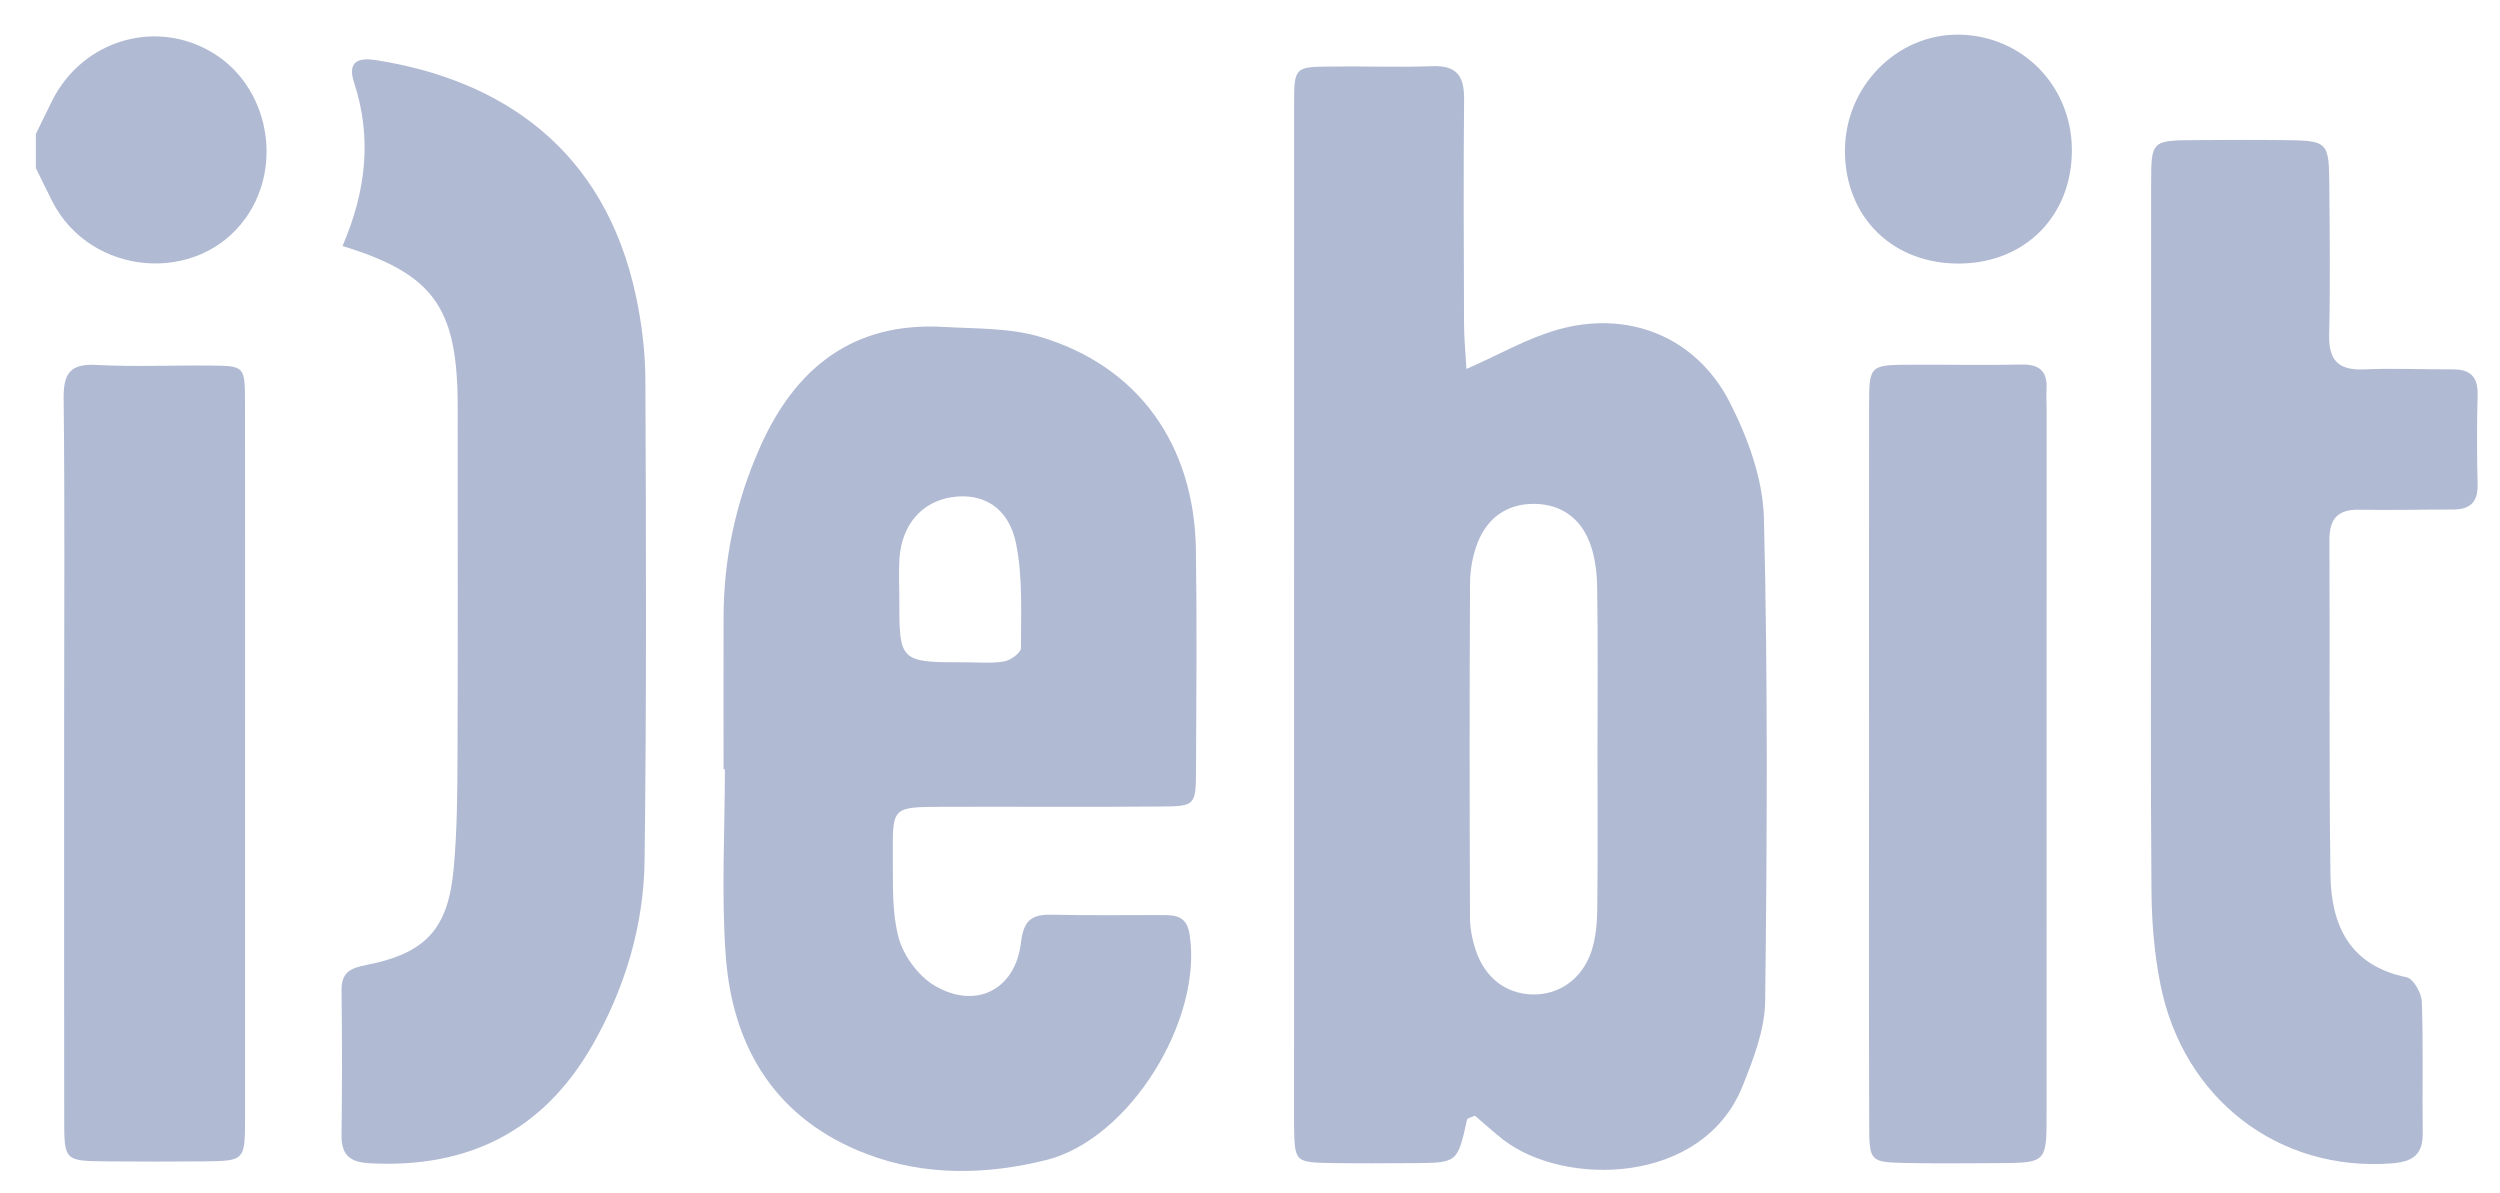
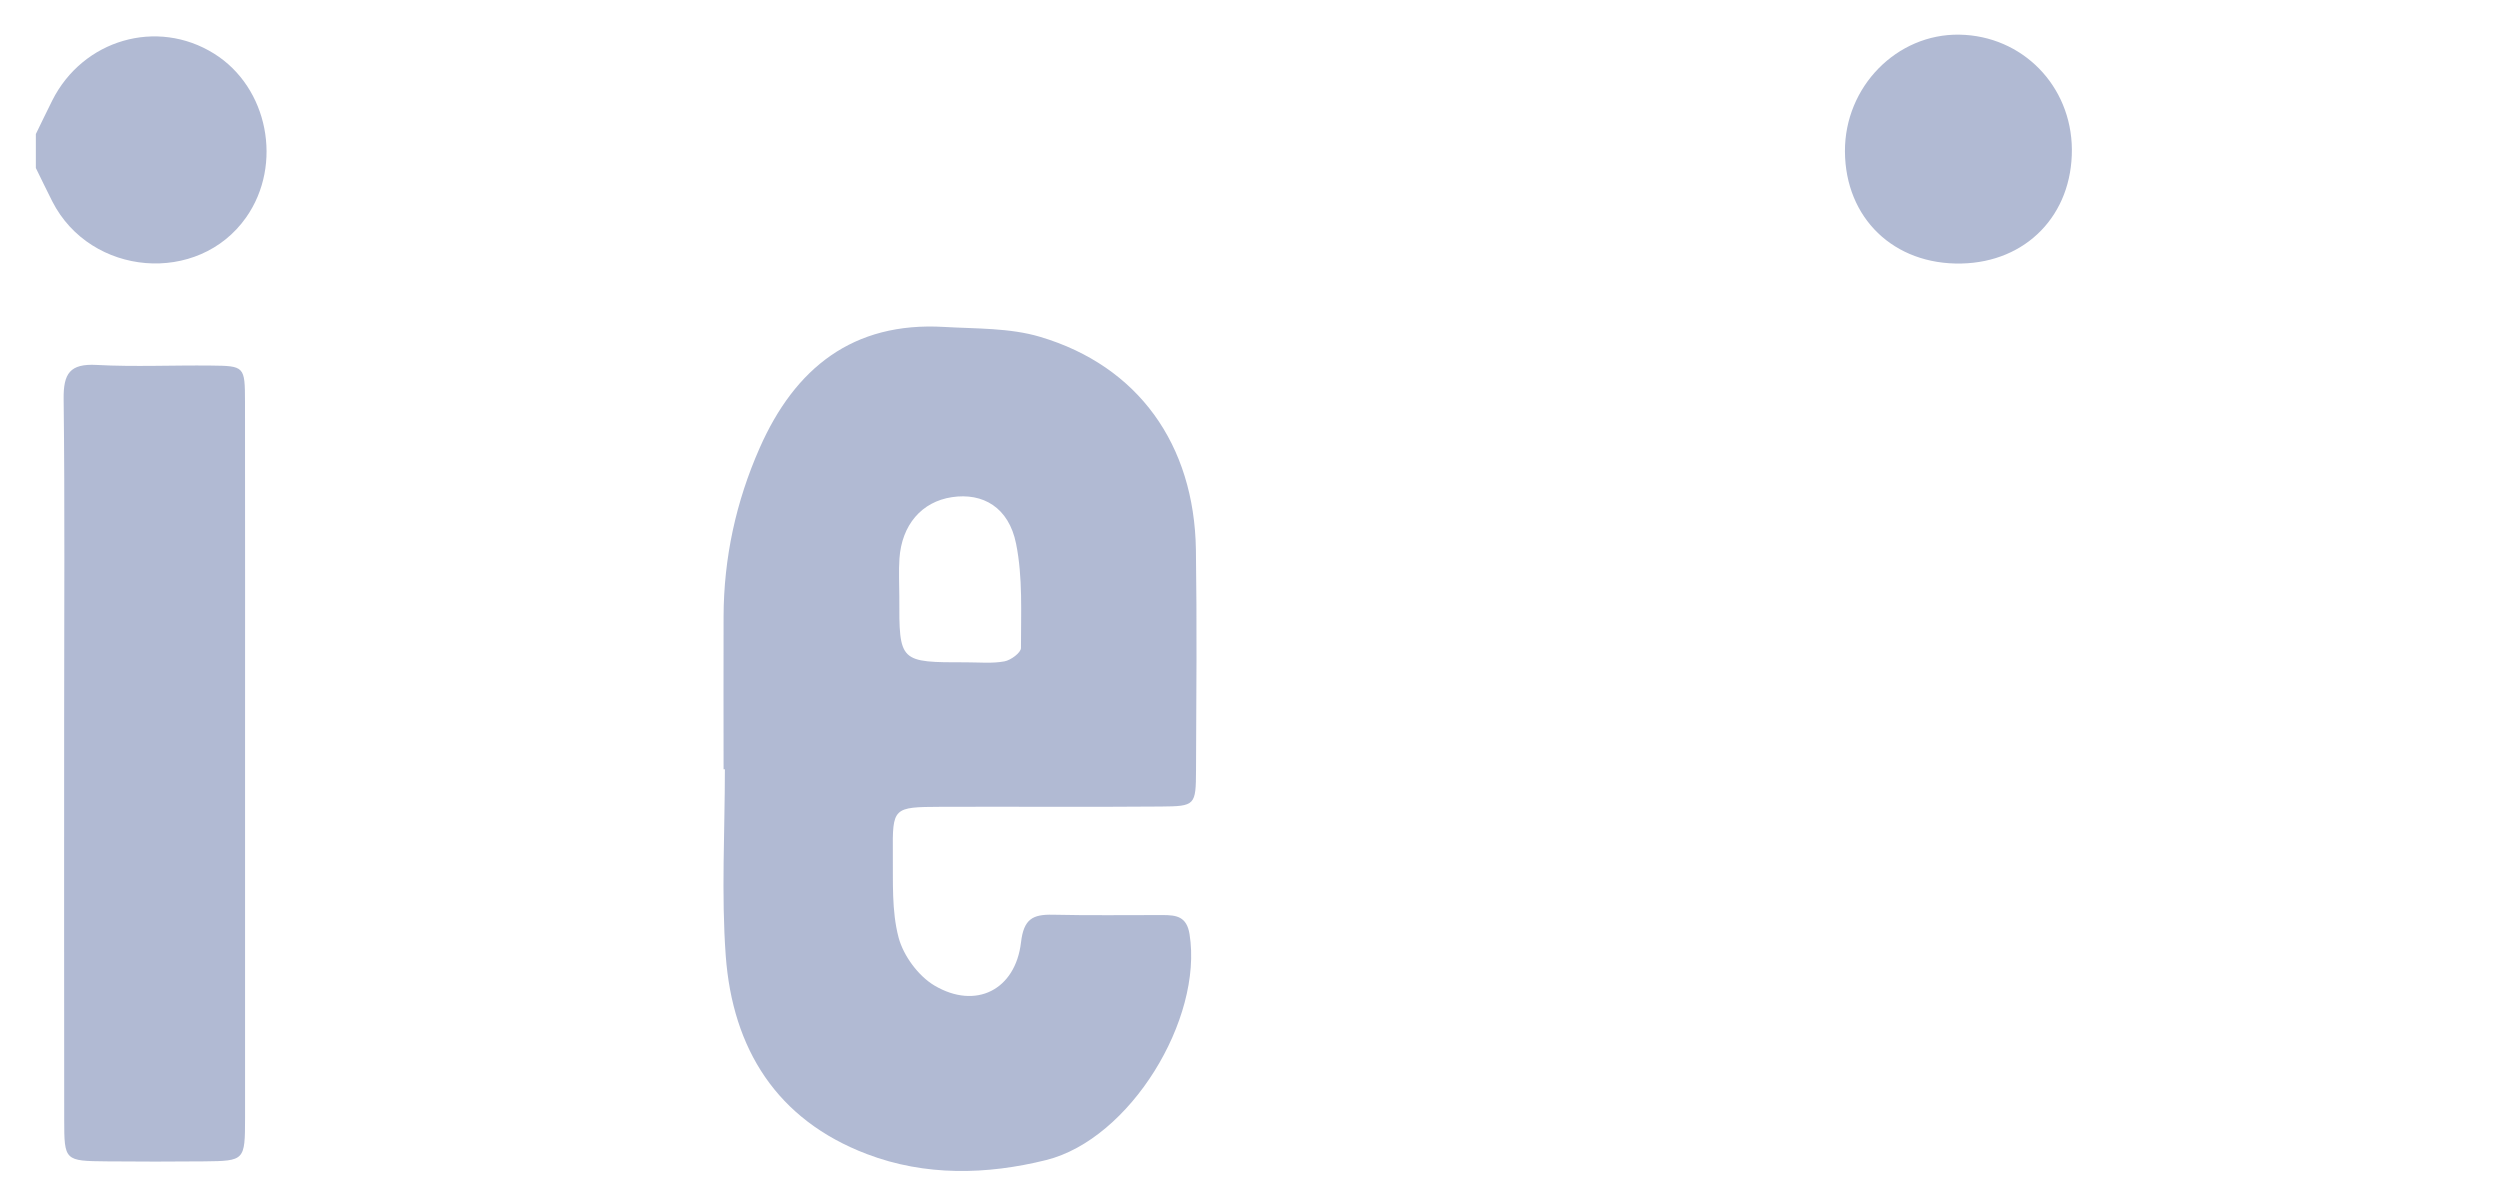
<svg xmlns="http://www.w3.org/2000/svg" width="44" height="21" viewBox="0 0 44 21" fill="none">
  <path fill-rule="evenodd" clip-rule="evenodd" d="M0.631 2.359C0.727 2.163 0.821 1.965 0.919 1.77C1.459 0.695 2.764 0.317 3.768 0.944C4.719 1.537 4.985 2.895 4.333 3.825C3.492 5.023 1.594 4.867 0.92 3.544C0.821 3.349 0.727 3.152 0.631 2.957V2.359Z" fill="#B1BAD3" />
-   <path fill-rule="evenodd" clip-rule="evenodd" d="M28.116 13.241C28.116 12.273 28.126 11.304 28.11 10.336C28.106 10.068 28.071 9.785 27.975 9.539C27.808 9.11 27.46 8.868 26.994 8.868C26.527 8.868 26.183 9.11 26.012 9.538C25.922 9.762 25.874 10.018 25.873 10.261C25.862 12.222 25.864 14.184 25.872 16.146C25.872 16.34 25.913 16.542 25.974 16.727C26.136 17.209 26.5 17.485 26.955 17.502C27.432 17.52 27.852 17.233 28.014 16.728C28.088 16.497 28.109 16.242 28.112 15.998C28.123 15.079 28.116 14.16 28.116 13.241ZM25.809 6.494C26.39 6.239 26.883 5.952 27.415 5.802C28.657 5.45 29.851 5.925 30.442 7.078C30.762 7.701 31.027 8.43 31.045 9.118C31.115 11.95 31.101 14.785 31.067 17.619C31.061 18.12 30.861 18.637 30.67 19.114C29.969 20.865 27.532 20.889 26.46 20.061C26.285 19.925 26.121 19.774 25.959 19.636C25.899 19.665 25.827 19.677 25.82 19.705C25.651 20.466 25.652 20.467 24.875 20.471C24.403 20.474 23.93 20.477 23.458 20.47C22.788 20.459 22.788 20.455 22.775 19.818C22.775 19.793 22.775 19.768 22.775 19.743C22.775 13.777 22.774 7.811 22.776 1.844C22.776 1.183 22.784 1.178 23.418 1.171C24.014 1.163 24.612 1.187 25.207 1.165C25.636 1.148 25.771 1.337 25.768 1.741C25.756 3.058 25.762 4.376 25.767 5.694C25.768 5.957 25.794 6.22 25.809 6.494Z" fill="#B1BAD3" />
  <path fill-rule="evenodd" clip-rule="evenodd" d="M15.828 10.501C15.825 11.658 15.825 11.658 17.013 11.657C17.235 11.657 17.463 11.68 17.678 11.64C17.79 11.62 17.969 11.487 17.969 11.405C17.968 10.791 18.003 10.163 17.883 9.569C17.755 8.93 17.299 8.668 16.754 8.75C16.222 8.83 15.87 9.237 15.83 9.834C15.815 10.056 15.828 10.279 15.828 10.501ZM12.735 13.539C12.735 12.643 12.732 11.748 12.735 10.852C12.738 9.819 12.953 8.83 13.369 7.887C13.989 6.48 15.009 5.66 16.615 5.754C17.182 5.787 17.774 5.769 18.308 5.929C20.032 6.442 21.019 7.822 21.048 9.674C21.067 10.967 21.056 12.261 21.05 13.554C21.047 14.175 21.038 14.19 20.433 14.195C19.139 14.206 17.845 14.195 16.552 14.2C15.718 14.204 15.707 14.21 15.714 15.022C15.719 15.517 15.691 16.03 15.815 16.5C15.9 16.82 16.162 17.177 16.447 17.346C17.174 17.775 17.872 17.423 17.97 16.584C18.018 16.175 18.175 16.092 18.526 16.099C19.173 16.114 19.82 16.104 20.466 16.105C20.701 16.106 20.886 16.127 20.936 16.442C21.175 17.939 19.889 20.049 18.412 20.417C17.368 20.677 16.284 20.703 15.258 20.312C13.669 19.708 12.893 18.458 12.773 16.821C12.694 15.732 12.758 14.633 12.758 13.539H12.735Z" fill="#B1BAD3" />
-   <path fill-rule="evenodd" clip-rule="evenodd" d="M6.028 4.33C6.447 3.358 6.548 2.415 6.231 1.45C6.105 1.068 6.327 1.012 6.617 1.058C8.816 1.404 10.643 2.611 11.195 5.222C11.298 5.705 11.357 6.206 11.359 6.699C11.371 9.511 11.38 12.324 11.345 15.135C11.331 16.293 11 17.394 10.422 18.403C9.555 19.915 8.226 20.568 6.5 20.473C6.157 20.454 6.007 20.328 6.011 19.979C6.022 19.132 6.022 18.286 6.011 17.44C6.007 17.122 6.151 17.041 6.449 16.983C7.497 16.779 7.89 16.345 7.985 15.285C8.044 14.642 8.05 13.993 8.052 13.348C8.06 11.381 8.055 9.415 8.055 7.449C8.055 7.299 8.057 7.15 8.054 7.001C8.028 5.391 7.6 4.811 6.028 4.33Z" fill="#B1BAD3" />
-   <path fill-rule="evenodd" clip-rule="evenodd" d="M37.859 9.65C37.859 7.511 37.858 5.373 37.86 3.235C37.861 2.473 37.864 2.471 38.65 2.466C39.172 2.462 39.694 2.46 40.216 2.466C40.974 2.476 40.991 2.492 40.996 3.28C41.003 4.15 41.014 5.021 40.993 5.89C40.983 6.34 41.153 6.52 41.604 6.501C42.125 6.479 42.648 6.503 43.17 6.501C43.48 6.499 43.615 6.635 43.606 6.953C43.592 7.475 43.592 7.998 43.606 8.519C43.615 8.84 43.473 8.969 43.166 8.968C42.619 8.966 42.072 8.983 41.526 8.971C41.142 8.963 40.996 9.132 40.998 9.507C41.007 11.471 40.989 13.436 41.016 15.399C41.029 16.292 41.358 16.995 42.356 17.2C42.474 17.224 42.619 17.477 42.624 17.629C42.652 18.399 42.63 19.17 42.64 19.941C42.645 20.324 42.464 20.446 42.097 20.475C40.11 20.629 38.423 19.347 38.022 17.318C37.916 16.785 37.871 16.234 37.866 15.691C37.849 13.677 37.859 11.663 37.859 9.65Z" fill="#B1BAD3" />
  <path fill-rule="evenodd" clip-rule="evenodd" d="M4.313 13.485C4.313 15.549 4.314 17.613 4.313 19.677C4.312 20.428 4.308 20.432 3.592 20.44C3.021 20.446 2.448 20.445 1.877 20.44C1.136 20.433 1.131 20.431 1.13 19.704C1.127 17.342 1.129 14.979 1.129 12.617C1.129 10.752 1.142 8.887 1.12 7.022C1.115 6.574 1.229 6.397 1.701 6.423C2.371 6.459 3.044 6.426 3.715 6.434C4.303 6.44 4.311 6.447 4.312 7.07C4.315 9.208 4.313 11.347 4.313 13.485Z" fill="#B1BAD3" />
-   <path fill-rule="evenodd" clip-rule="evenodd" d="M32.895 13.407C32.895 11.32 32.893 9.232 32.896 7.144C32.897 6.424 32.904 6.422 33.642 6.419C34.288 6.416 34.935 6.43 35.58 6.416C35.903 6.409 36.037 6.541 36.019 6.855C36.012 6.978 36.021 7.103 36.021 7.227C36.021 11.353 36.022 15.479 36.02 19.605C36.02 20.465 36.016 20.467 35.162 20.471C34.615 20.474 34.068 20.48 33.521 20.468C32.922 20.454 32.9 20.438 32.898 19.82C32.891 17.682 32.895 15.545 32.895 13.407Z" fill="#B1BAD3" />
  <path fill-rule="evenodd" clip-rule="evenodd" d="M36.465 2.627C36.473 3.779 35.666 4.614 34.521 4.638C33.331 4.663 32.477 3.84 32.471 2.664C32.466 1.527 33.383 0.592 34.485 0.61C35.592 0.628 36.456 1.508 36.465 2.627Z" fill="#B1BAD3" />
</svg>